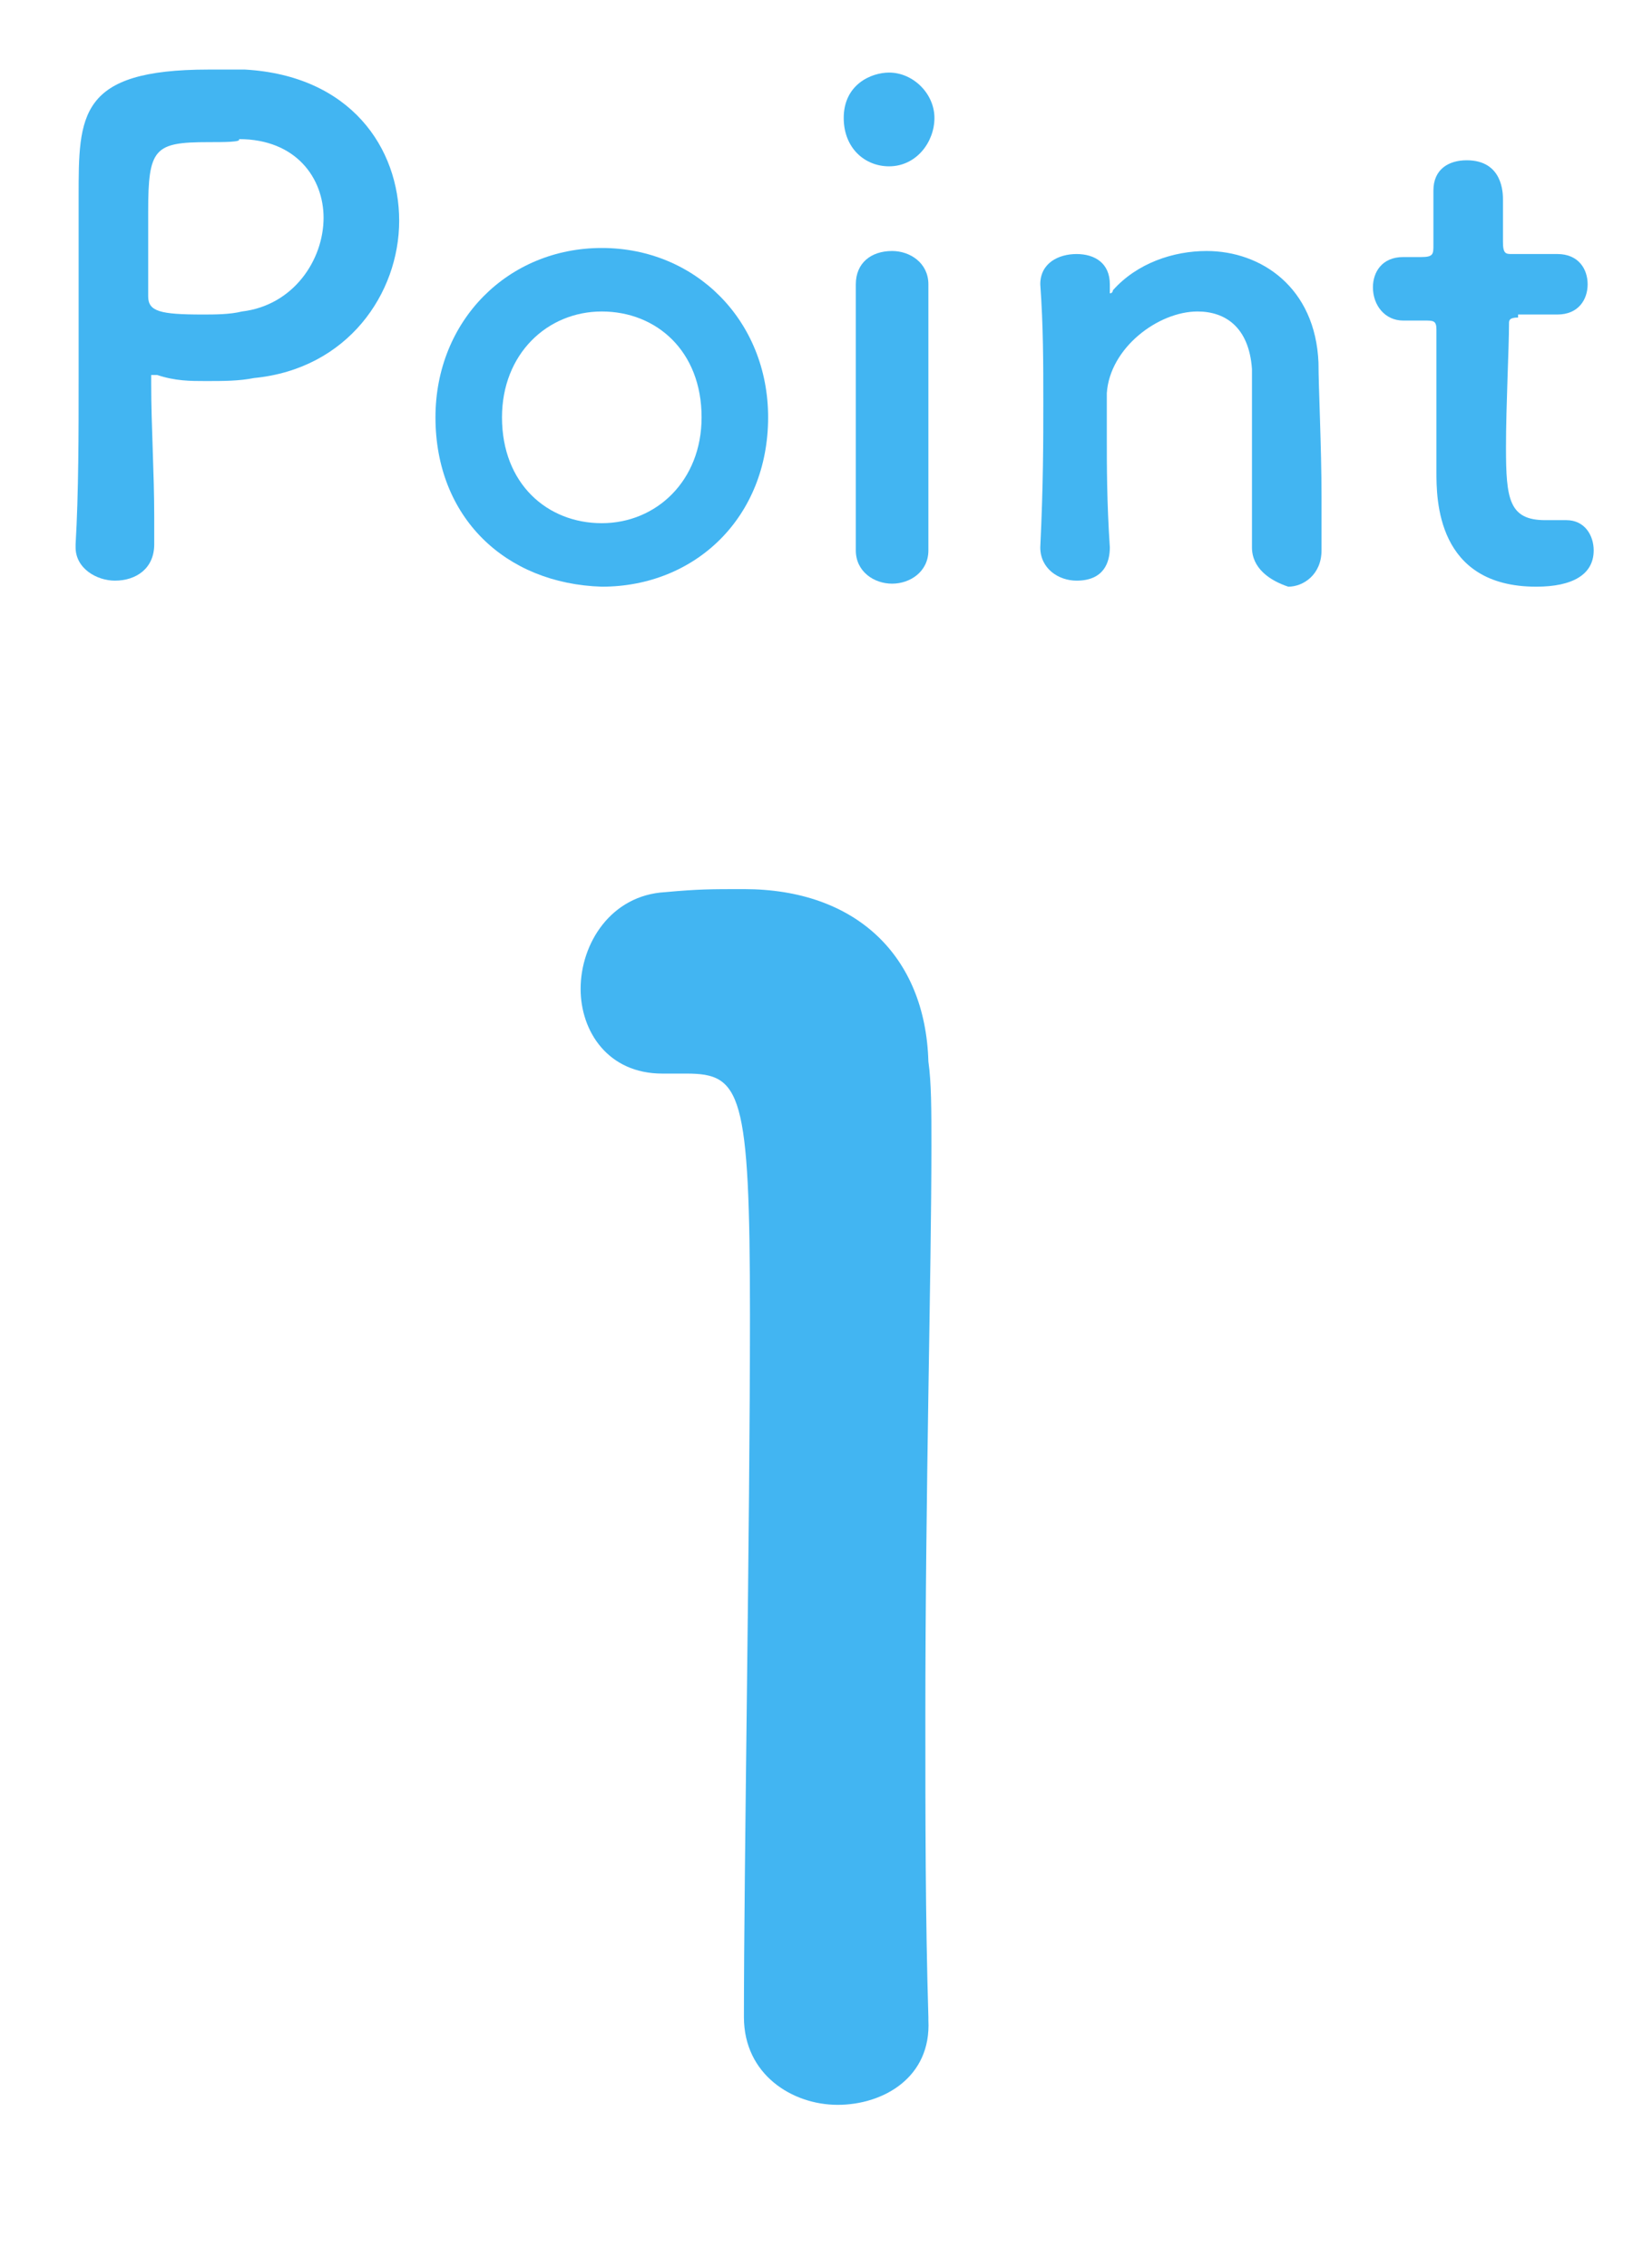
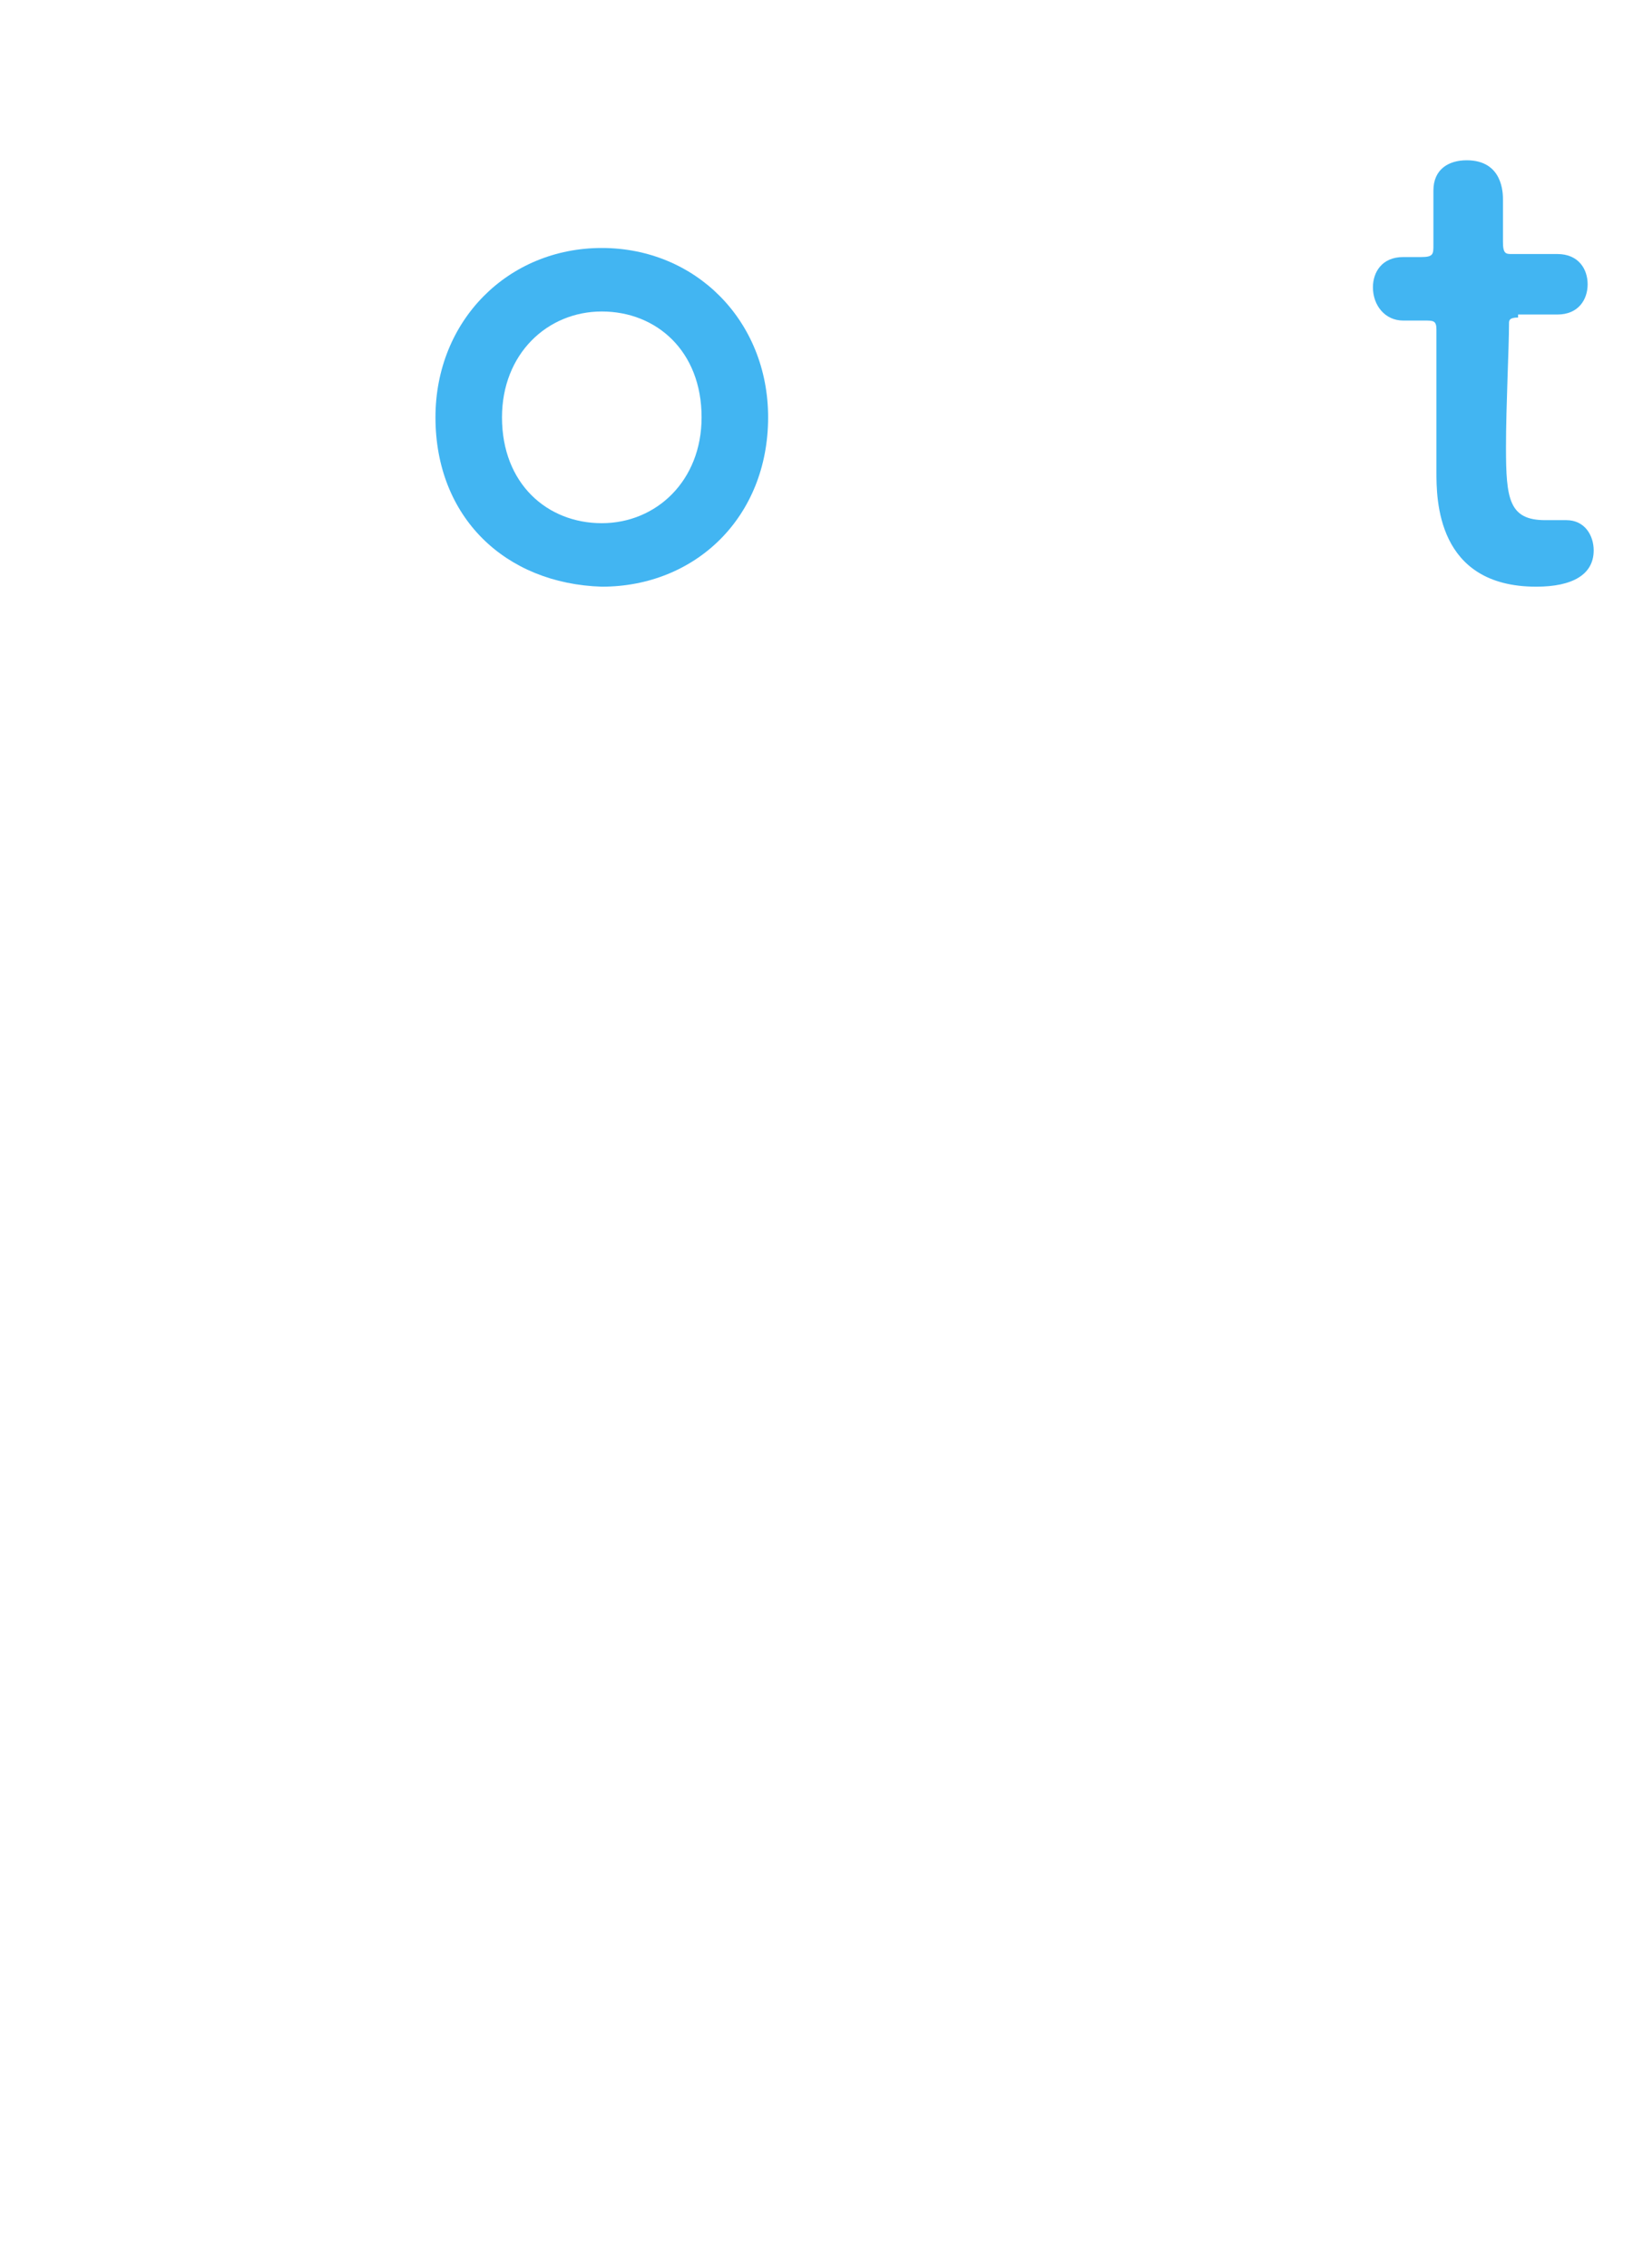
<svg xmlns="http://www.w3.org/2000/svg" version="1.1" id="レイヤー_1" x="0px" y="0px" width="54px" height="75px" viewBox="0 0 54 75" style="enable-background:new 0 0 54 75;" xml:space="preserve">
  <style type="text/css">
	.st0{enable-background:new    ;}
	.st1{fill:#42B5F2;}
</style>
  <g class="st0">
-     <path class="st1" d="M3.8,19.2c-0.6,0-1.3-0.4-1.3-1.1c0,0,0,0,0-0.1c0.1-1.7,0.1-3.7,0.1-5.5c0-2.3,0-4.4,0-6c0-2.7,0-4.2,4.3-4.2   c0.5,0,0.9,0,1.2,0c3.5,0.2,5.1,2.6,5.1,5c0,2.4-1.7,4.9-4.8,5.2c-0.5,0.1-1,0.1-1.6,0.1c-0.5,0-1,0-1.6-0.2c-0.1,0-0.1,0-0.2,0   C5,12.5,5,12.6,5,12.7c0,1.4,0.1,2.9,0.1,4.4c0,0.3,0,0.6,0,0.9C5.1,18.8,4.5,19.2,3.8,19.2z M6.9,4.7c-1.8,0-2,0.2-2,2.3   c0,0.8,0,1.7,0,2.4c0,0.1,0,0.2,0,0.4c0,0.5,0.4,0.6,1.8,0.6c0.4,0,0.9,0,1.3-0.1c1.7-0.2,2.7-1.7,2.7-3.1c0-1.3-0.9-2.6-2.8-2.6   C8,4.7,7.4,4.7,6.9,4.7z" />
    <path class="st1" d="M14.4,13.8c0-3.2,2.4-5.6,5.5-5.6c3.1,0,5.5,2.4,5.5,5.6c0,3.3-2.4,5.6-5.5,5.6C16.7,19.3,14.4,17.1,14.4,13.8   z M23.2,13.8c0-2.2-1.5-3.5-3.3-3.5c-1.8,0-3.3,1.4-3.3,3.5c0,2.2,1.5,3.5,3.3,3.5C21.7,17.3,23.2,15.9,23.2,13.8z" />
-     <path class="st1" d="M27.9,3.9c0-1.1,0.9-1.5,1.5-1.5c0.8,0,1.5,0.7,1.5,1.5c0,0.8-0.6,1.6-1.5,1.6C28.6,5.5,27.9,4.9,27.9,3.9z    M29.5,19.3c-0.6,0-1.2-0.4-1.2-1.1c0-1.8,0-4.3,0-6.3c0-1,0-1.9,0-2.5c0-0.7,0.5-1.1,1.2-1.1c0.6,0,1.2,0.4,1.2,1.1c0,0,0,0,0,0   c0,0.9,0,2.6,0,4.5c0,1.5,0,3.1,0,4.3c0,0,0,0,0,0C30.7,18.9,30.1,19.3,29.5,19.3z" />
-     <path class="st1" d="M41.4,18.1c0-0.9,0-2.6,0-3.9c0-0.9,0-1.6,0-2c-0.1-1.4-0.9-1.9-1.8-1.9c-1.3,0-2.9,1.2-3,2.7   c0,0.4,0,0.9,0,1.5c0,0.9,0,2.1,0.1,3.6c0,0.5-0.2,1.1-1.1,1.1c-0.6,0-1.2-0.4-1.2-1.1c0,0,0,0,0,0c0.1-2.1,0.1-3.5,0.1-4.8   c0-1.3,0-2.5-0.1-3.9c0,0,0,0,0,0c0-0.7,0.6-1,1.2-1s1.1,0.3,1.1,1c0,0.1,0,0.2,0,0.2c0,0,0,0,0,0.1c0,0,0,0,0,0c0,0,0.1,0,0.1-0.1   c0.8-0.9,2-1.3,3.1-1.3c1.8,0,3.6,1.2,3.7,3.7c0,0.8,0.1,2.8,0.1,4.4c0,0.7,0,1.3,0,1.8c0,0.8-0.6,1.2-1.1,1.2   C42,19.2,41.4,18.8,41.4,18.1L41.4,18.1z" />
    <path class="st1" d="M50.2,10.5c-0.3,0-0.3,0.1-0.3,0.2c0,0.8-0.1,2.7-0.1,4.1c0,1.7,0.1,2.4,1.3,2.4c0.2,0,0.3,0,0.5,0   c0.1,0,0.1,0,0.2,0c0.6,0,0.9,0.5,0.9,1c0,0.8-0.7,1.2-1.9,1.2c-3.3,0-3.3-2.9-3.3-3.8c0-1.3,0-3.5,0-4.4c0-0.1,0-0.2,0-0.3   c0-0.3-0.1-0.3-0.4-0.3h-0.7c-0.6,0-1-0.5-1-1.1c0-0.5,0.3-1,1-1h0.6c0.4,0,0.4-0.1,0.4-0.4c0,0,0-0.4,0-0.9c0-0.3,0-0.5,0-0.8   c0,0,0,0,0-0.1c0-0.7,0.5-1,1.1-1c1.2,0,1.2,1.1,1.2,1.3c0,0.6,0,1.4,0,1.4c0,0.4,0.1,0.4,0.3,0.4h1.5c0.7,0,1,0.5,1,1   c0,0.5-0.3,1-1,1H50.2z" />
  </g>
  <g class="st0">
-     <path class="st1" d="M27.7,69.6c-1.5,0-3.1-1-3.1-2.9c0-4.9,0.2-16.2,0.2-23.2c0-7.4-0.3-8-2.1-8c-0.2,0-0.3,0-0.5,0   c-0.1,0-0.2,0-0.3,0c-1.8,0-2.7-1.4-2.7-2.8c0-1.5,1-3.1,2.8-3.2c1.1-0.1,1.5-0.1,2.6-0.1c3.7,0,6,2.2,6.1,5.7   c0.1,0.7,0.1,1.6,0.1,2.8c0,4.2-0.2,11.3-0.2,18.9c0,3.3,0,6.6,0.1,9.9c0,0.1,0,0.1,0,0.1C30.8,68.7,29.2,69.6,27.7,69.6z" />
-   </g>
+     </g>
</svg>